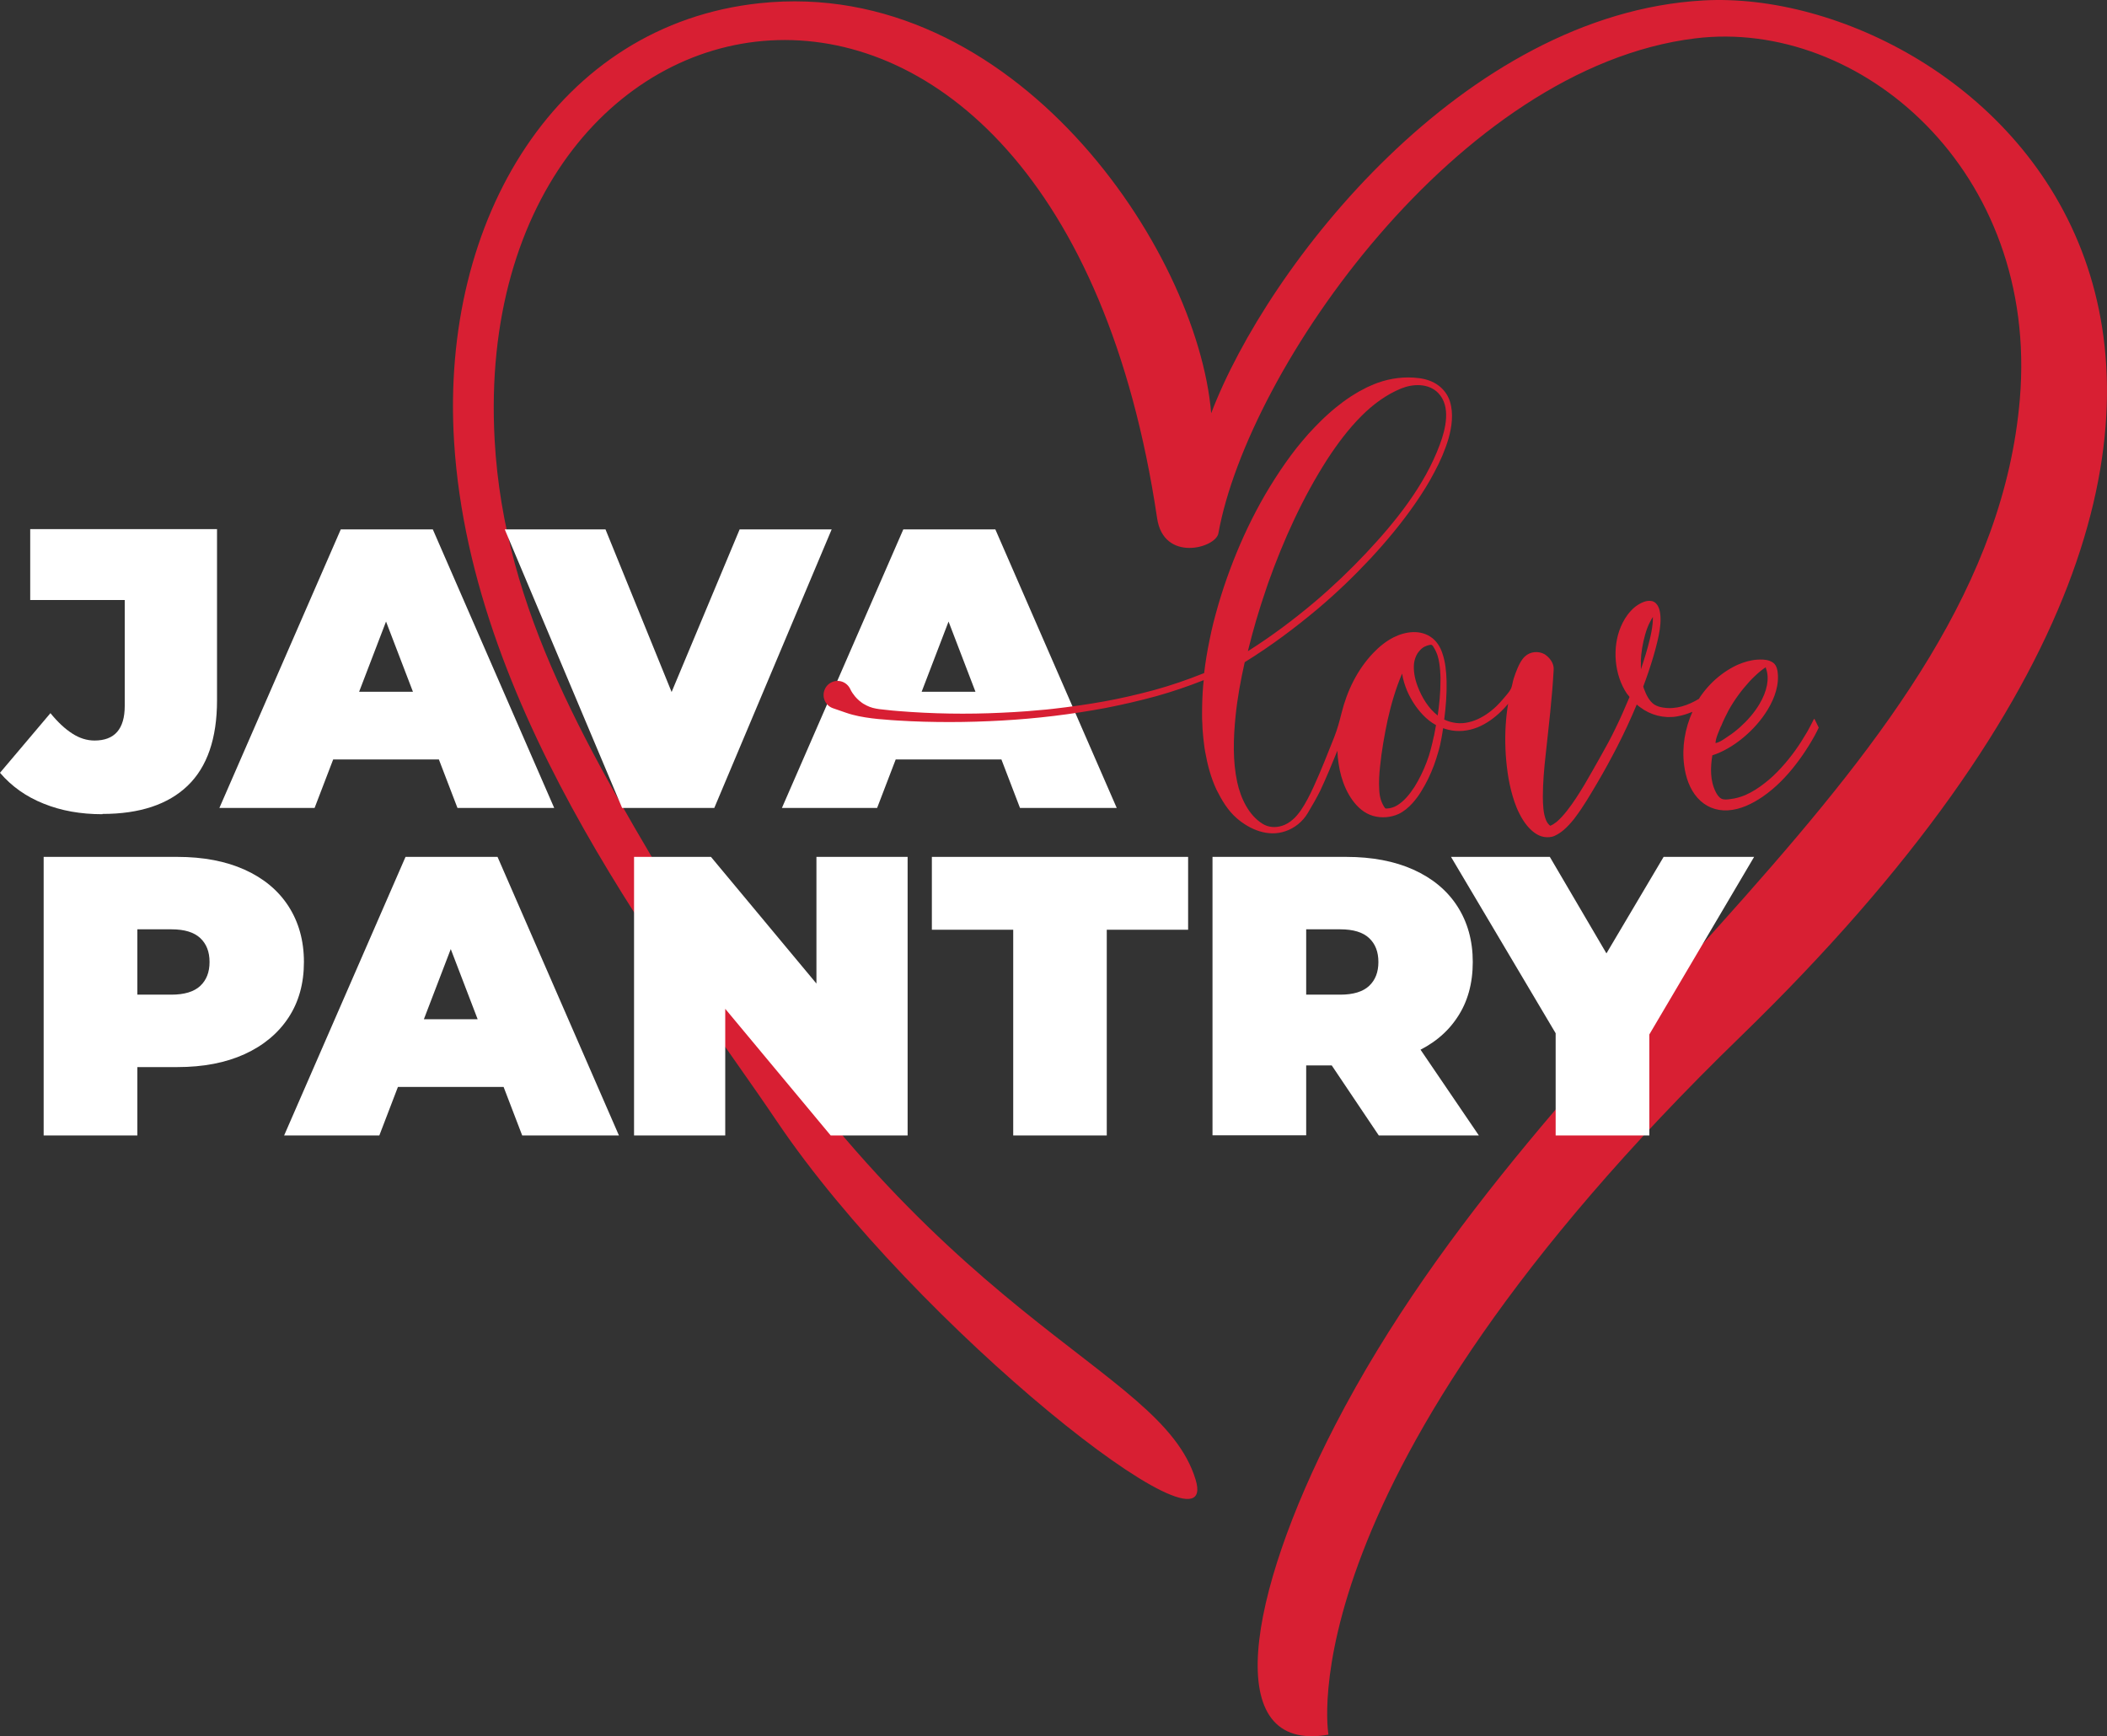
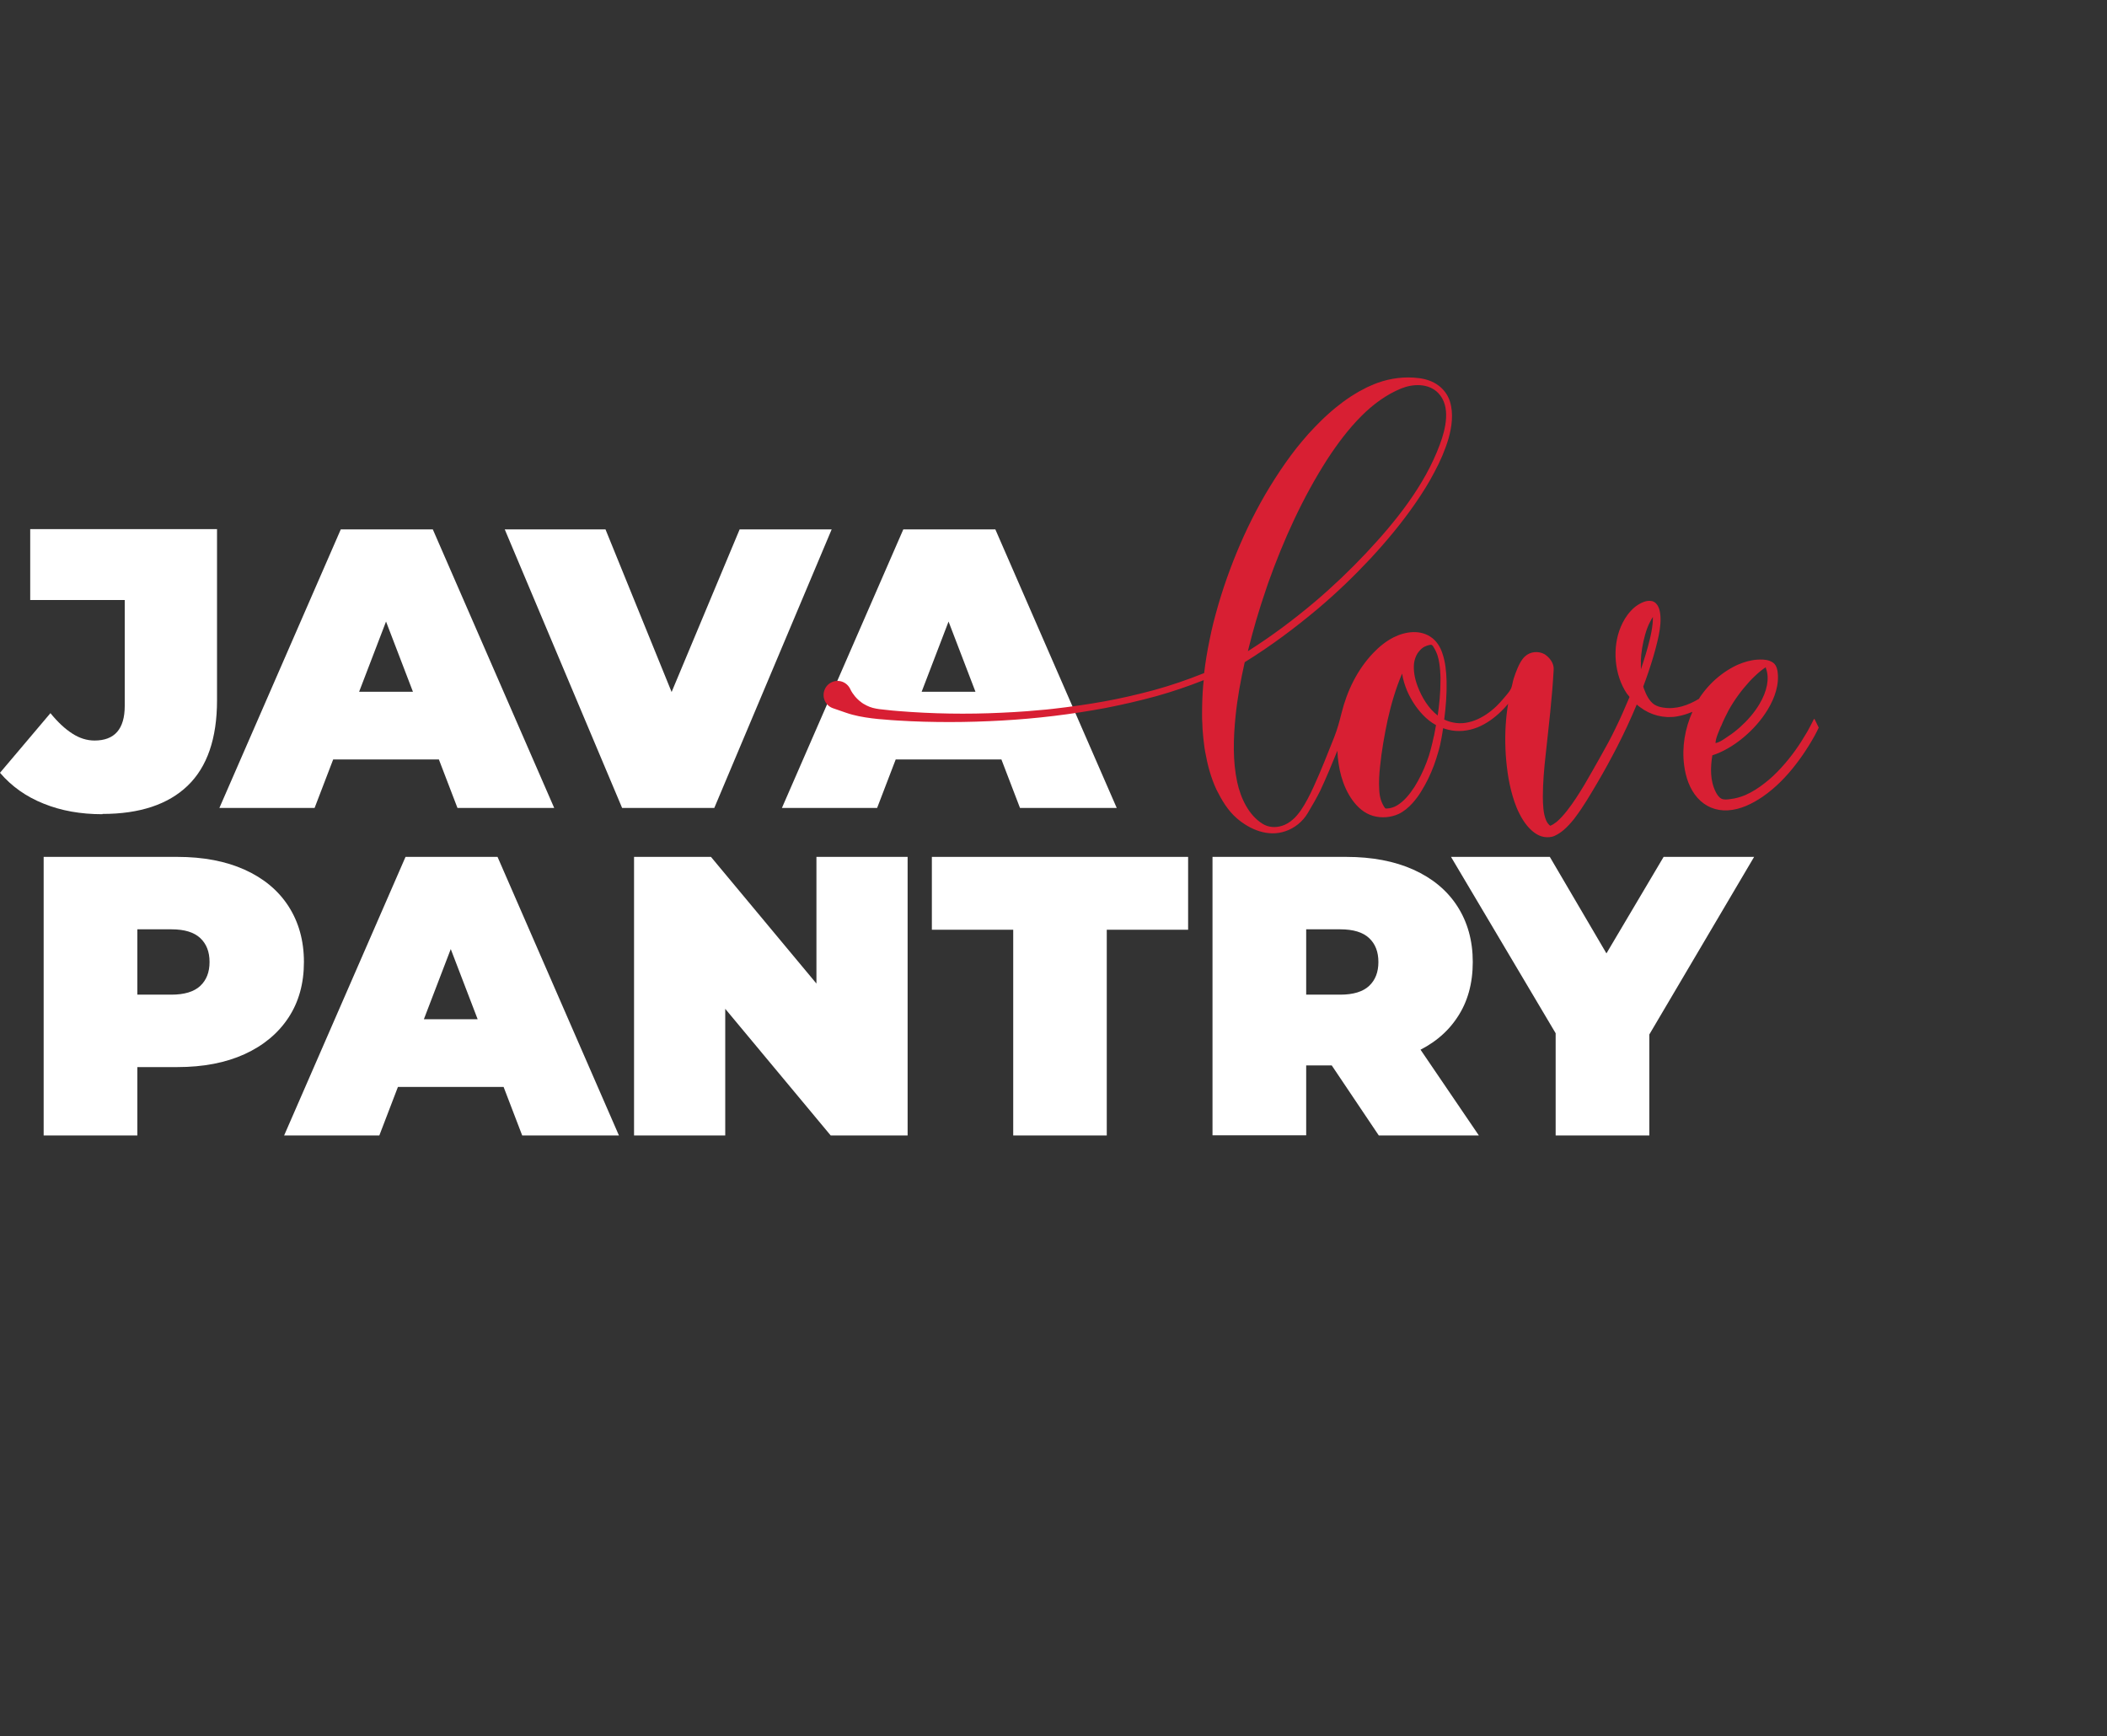
<svg xmlns="http://www.w3.org/2000/svg" width="307" height="253" viewBox="0 0 307 253" fill="none">
  <rect x="0" y="0" width="307" height="253" fill="#333333" stroke="none" />
-   <path d="M174.199 215.588C169.02 198.629 136.012 193.361 100.486 134.115C85.614 109.334 73.463 89.072 72.072 64.13C68.123 -7.253 153.846 -23.706 168.597 75.517C169.544 81.96 177.121 79.874 177.524 77.726C181.816 53.817 212.447 9.828 246.986 5.593C270.986 2.635 297.102 24.842 294.301 58.153C289.787 111.786 225.464 147.792 194.532 207.686C181.696 232.547 177.806 255.565 193.565 252.769C193.565 252.769 186.834 215.831 253.596 151.054C355.642 52.033 286.986 -2.086 248.215 0.062C213.253 2.007 184.658 38.701 176.476 60.219C174.481 36.351 147.7 -3.464 110.682 0.467C81.402 3.587 64.092 31.711 66.168 64.454C68.727 104.877 98.41 141.45 113.221 163.434C133.373 193.32 178.25 228.799 174.199 215.588Z" fill="#D81F33" />
  <path d="M14.923 118.646C11.752 118.646 8.905 118.14 6.361 117.107C3.816 116.094 1.696 114.595 0 112.61L7.35 103.919C8.42 105.236 9.491 106.229 10.541 106.897C11.57 107.566 12.661 107.91 13.772 107.91C16.7 107.91 18.174 106.229 18.174 102.866V87.43H4.402V77.099H31.622V102.035C31.622 107.606 30.188 111.759 27.341 114.494C24.494 117.228 20.355 118.606 14.923 118.606V118.646Z" fill="white" />
  <path d="M31.965 117.735L49.654 77.14H63.062L80.751 117.735H66.656L53.592 83.642H58.902L45.837 117.735H31.965ZM42.485 110.665L45.959 100.8H64.576L68.05 110.665H42.505H42.485Z" fill="white" />
  <path d="M90.646 117.735L73.543 77.14H88.223L102.156 111.415H93.433L107.77 77.14H121.178L104.075 117.735H90.667H90.646Z" fill="white" />
  <path d="M113.928 117.735L131.617 77.139H145.025L162.714 117.735H148.619L135.554 83.642H140.865L127.8 117.735H113.928ZM124.448 110.665L127.921 100.8H146.539L150.012 110.665H124.468H124.448Z" fill="white" />
  <path d="M6.361 165.461V124.865H25.848C29.624 124.865 32.895 125.493 35.641 126.729C38.387 127.965 40.528 129.727 42.022 132.036C43.516 134.346 44.284 137.06 44.284 140.18C44.284 143.299 43.536 146.014 42.022 148.303C40.528 150.572 38.387 152.354 35.641 153.61C32.875 154.866 29.624 155.494 25.848 155.494H13.934L20.012 149.64V165.461H6.361ZM20.012 151.139L13.934 144.94H24.979C26.857 144.94 28.271 144.515 29.179 143.664C30.088 142.813 30.532 141.659 30.532 140.18C30.532 138.701 30.088 137.546 29.179 136.696C28.271 135.845 26.877 135.419 24.979 135.419H13.934L20.012 129.221V151.139Z" fill="white" />
  <path d="M41.397 165.461L59.086 124.865H72.494L90.183 165.461H76.088L63.023 131.368H68.334L55.269 165.461H41.397ZM51.917 158.391L55.39 148.526H74.008L77.481 158.391H51.937H51.917Z" fill="white" />
-   <path d="M92.384 165.461V124.865H103.591L124.167 149.579H118.958V124.865H132.245V165.461H121.038L100.461 140.747H105.671V165.461H92.384Z" fill="white" />
+   <path d="M92.384 165.461V124.865H103.591L124.167 149.579H118.958V124.865H132.245V165.461H121.038L100.461 140.747H105.671V165.461Z" fill="white" />
  <path d="M147.631 165.461V135.48H135.777V124.865H173.114V135.48H161.261V165.461H147.61H147.631Z" fill="white" />
  <path d="M176.668 165.461V124.865H196.154C199.93 124.865 203.201 125.493 205.948 126.729C208.694 127.965 210.834 129.727 212.329 132.036C213.823 134.346 214.59 137.06 214.59 140.18C214.59 143.299 213.843 146.014 212.329 148.262C210.834 150.531 208.694 152.253 205.948 153.448C203.181 154.643 199.93 155.251 196.154 155.251H184.24L190.318 149.62V165.44H176.668V165.461ZM190.318 151.139L184.24 144.94H195.286C197.164 144.94 198.577 144.515 199.486 143.664C200.395 142.813 200.839 141.659 200.839 140.18C200.839 138.701 200.395 137.546 199.486 136.696C198.577 135.845 197.184 135.419 195.286 135.419H184.24L190.318 129.221V151.139ZM200.899 165.461L190.965 150.673H205.423L215.479 165.461H200.92H200.899Z" fill="white" />
  <path d="M226.666 165.461V147.655L229.795 155.839L211.42 124.865H225.817L238.236 146.034H229.856L242.396 124.865H255.582L237.307 155.839L240.316 147.655V165.461H226.666Z" fill="white" />
  <path d="M264.312 104.75C263.988 105.379 263.684 106.008 263.32 106.637C262.773 107.571 262.186 108.504 261.559 109.377C260.931 110.249 260.243 111.101 259.514 111.893C258.786 112.684 258.017 113.435 257.166 114.084C256.276 114.794 255.304 115.423 254.272 115.869C253.584 116.153 252.875 116.356 252.147 116.437C251.701 116.498 251.215 116.58 250.811 116.377C250.426 116.174 250.163 115.748 249.981 115.382C249.151 113.719 249.212 111.852 249.495 110.066C252.45 109.133 255.729 106.455 257.571 103.391C258.583 101.707 259.292 99.739 258.988 97.771C258.928 97.426 258.806 97.02 258.543 96.736C258.361 96.533 258.077 96.391 257.814 96.289C257.247 96.087 256.62 96.087 256.013 96.127C255.061 96.188 254.13 96.472 253.26 96.837C252.976 96.959 252.693 97.101 252.43 97.243C251.843 97.568 251.276 97.933 250.75 98.339C249.657 99.171 248.685 100.185 247.876 101.321C247.754 101.484 247.653 101.646 247.552 101.829C245.973 102.782 244.192 103.411 242.329 103.107C241.884 103.046 241.418 102.904 241.034 102.661C240.285 102.153 239.84 101.2 239.536 100.368C239.496 100.266 239.455 100.145 239.435 100.023C239.698 99.333 239.941 98.643 240.184 97.933C240.69 96.431 241.155 94.91 241.52 93.347C241.763 92.272 241.985 91.156 241.945 90.04C241.925 89.249 241.763 88.133 240.993 87.707C240.629 87.504 240.164 87.524 239.759 87.626C238.949 87.869 238.2 88.376 237.633 89.005C236.965 89.715 236.5 90.527 236.156 91.339C234.88 94.362 235.204 98.339 237.046 101.078C237.087 101.139 237.451 101.545 237.431 101.565C236.783 103.107 236.115 104.649 235.386 106.13C235.042 106.84 234.698 107.53 234.334 108.2C233.97 108.869 233.585 109.559 233.2 110.249C232.431 111.608 231.662 112.988 230.873 114.327C230.063 115.666 229.233 116.985 228.302 118.162C227.836 118.751 227.33 119.319 226.804 119.765C226.5 120.009 226.177 120.211 225.873 120.333C225.61 120.13 225.428 119.867 225.286 119.562C224.841 118.507 224.82 117.269 224.8 116.133C224.8 114.084 224.982 112.035 225.205 110.026C225.65 105.866 226.156 101.727 226.379 97.547C226.419 96.614 225.792 95.823 225.063 95.336C224.152 94.829 222.958 94.93 222.189 95.66C221.683 96.127 221.379 96.756 221.096 97.405C220.893 97.892 220.711 98.379 220.549 98.887C220.387 99.374 220.347 100.003 220.104 100.449C219.881 100.875 219.477 101.281 219.173 101.666C218.829 102.092 218.444 102.498 218.06 102.884C217.129 103.776 216.056 104.527 214.882 104.974C214.295 105.197 213.687 105.339 213.08 105.379C212.473 105.42 211.866 105.339 211.279 105.176C210.975 105.095 210.692 104.974 210.429 104.852C210.671 102.985 210.813 101.118 210.773 99.252C210.732 97.872 210.611 96.472 210.145 95.153C209.862 94.301 209.376 93.51 208.668 92.962C207.048 91.704 204.822 91.988 203.081 92.86C201.947 93.428 200.955 94.24 200.085 95.153C197.778 97.568 196.28 100.652 195.47 103.898C195.166 105.116 194.863 106.252 194.397 107.429C193.426 109.863 192.474 112.319 191.381 114.693C190.835 115.869 190.248 117.046 189.539 118.081C189.175 118.588 188.79 119.075 188.325 119.461C187.859 119.846 187.353 120.171 186.807 120.333C185.855 120.638 184.823 120.577 183.973 120.049C181.908 118.771 180.775 116.275 180.269 113.982C179.601 110.898 179.702 107.611 180.026 104.365C180.289 101.727 180.775 99.11 181.362 96.492C185.167 94.139 188.75 91.46 192.171 88.579C194.822 86.327 197.332 83.912 199.7 81.376C202.069 78.82 204.295 76.141 206.279 73.26C207.271 71.82 208.202 70.338 209.012 68.776C209.842 67.234 210.55 65.611 211.056 63.907C211.299 63.054 211.481 62.161 211.542 61.248C211.603 60.335 211.542 59.402 211.258 58.489C210.975 57.576 210.368 56.744 209.599 56.176C208.748 55.547 207.757 55.222 206.745 55.101C204.72 54.837 202.636 55.101 200.713 55.79C200.652 55.811 200.571 55.851 200.51 55.872C200.287 55.953 200.065 56.034 199.862 56.135L199.215 56.419C198.81 56.622 198.385 56.846 197.98 57.069C197.595 57.312 197.17 57.535 196.786 57.799C196.421 58.063 196.016 58.306 195.652 58.59C194.923 59.138 194.195 59.727 193.527 60.335C192.839 60.944 192.191 61.593 191.563 62.243C191.26 62.567 190.936 62.912 190.632 63.237L189.742 64.272C188.568 65.651 187.515 67.112 186.503 68.614C185.511 70.115 184.56 71.637 183.689 73.22C181.949 76.365 180.471 79.631 179.216 82.999C178.588 84.683 178.022 86.388 177.516 88.112C177.273 88.965 177.03 89.837 176.807 90.71C176.585 91.582 176.402 92.455 176.22 93.347C175.896 94.91 175.633 96.492 175.451 98.075C175.411 98.095 175.35 98.115 175.309 98.136C172.982 99.069 170.613 99.881 168.184 100.55C165.775 101.2 163.326 101.768 160.857 102.214C158.387 102.661 155.898 103.005 153.408 103.29L152.477 103.391L151.546 103.472L150.614 103.553L149.683 103.634C148.428 103.736 147.173 103.797 145.918 103.858C143.408 103.979 140.899 104.02 138.389 103.979C135.879 103.939 133.369 103.817 130.879 103.614L129.948 103.533L129.017 103.432C128.713 103.411 128.389 103.371 128.086 103.33C127.782 103.29 127.478 103.229 127.154 103.147C126.851 103.066 126.547 102.945 126.264 102.803C126.122 102.721 125.98 102.661 125.818 102.559C125.677 102.478 125.535 102.376 125.393 102.255C125.252 102.153 125.11 102.032 124.989 101.91L124.786 101.707C124.786 101.707 124.665 101.565 124.584 101.484C124.341 101.179 124.078 100.834 123.875 100.388C123.653 99.921 123.228 99.516 122.701 99.333C121.628 98.968 120.475 99.536 120.11 100.611C119.746 101.687 120.313 102.843 121.386 103.208L123.268 103.858C124.483 104.284 125.758 104.507 127.013 104.669C127.64 104.75 128.268 104.811 128.915 104.852L129.867 104.933L130.818 104.994C133.348 105.156 135.879 105.217 138.409 105.217C140.939 105.217 143.469 105.136 145.999 104.994C148.53 104.852 151.06 104.629 153.57 104.324C156.08 104.02 158.59 103.634 161.079 103.168C163.569 102.681 166.039 102.113 168.488 101.443C170.816 100.794 173.123 100.003 175.39 99.11L175.309 99.881C175.188 101.281 175.147 102.681 175.147 104.101C175.147 104.547 175.147 105.014 175.188 105.481C175.188 105.948 175.228 106.394 175.269 106.861C175.309 107.327 175.35 107.774 175.411 108.24C175.451 108.707 175.532 109.153 175.613 109.62C175.937 111.446 176.423 113.293 177.232 115.037C178.001 116.58 178.892 118.101 180.208 119.238C182.131 120.901 184.762 121.997 187.292 121.124C188.628 120.678 189.802 119.724 190.531 118.507C191.179 117.411 191.826 116.316 192.393 115.159C193.284 113.252 194.073 111.324 194.863 109.397C194.964 111.893 195.571 114.51 197.029 116.559C197.778 117.614 198.79 118.527 200.065 118.893C201.279 119.238 202.636 119.136 203.789 118.609C204.558 118.243 205.247 117.655 205.813 117.026C206.299 116.478 206.724 115.91 207.089 115.301C207.838 114.104 208.445 112.826 208.931 111.527C209.174 110.878 209.376 110.208 209.578 109.519C209.781 108.849 209.923 108.179 210.044 107.49C210.125 107.023 210.206 106.576 210.267 106.11C210.51 106.191 210.752 106.272 211.016 106.333C212.432 106.698 213.971 106.516 215.287 105.988C216.622 105.44 217.776 104.588 218.768 103.614C219.112 103.29 219.436 102.924 219.74 102.559C219.699 102.782 219.679 102.985 219.638 103.208C219.315 105.44 219.254 107.713 219.396 109.985C219.558 112.258 219.881 114.551 220.671 116.864C220.873 117.432 221.096 118.02 221.4 118.588C221.683 119.156 222.027 119.724 222.452 120.252C223.08 121.023 223.95 121.794 224.962 121.956C225.468 122.038 226.055 122.017 226.521 121.794C227.006 121.571 227.432 121.287 227.836 120.942C228.383 120.475 228.869 119.927 229.314 119.38C229.375 119.298 229.435 119.217 229.496 119.136C230.69 117.574 231.682 115.849 232.694 114.145C233.727 112.4 234.698 110.614 235.629 108.808C236.662 106.8 237.613 104.75 238.483 102.661C238.645 102.803 238.807 102.945 238.99 103.066C240.487 104.203 242.431 104.71 244.293 104.405C245.042 104.284 245.77 104.061 246.459 103.776C246.499 103.756 246.54 103.736 246.6 103.716C245.507 106.15 245.042 108.849 245.386 111.507C245.609 113.232 246.175 114.956 247.329 116.255C248.483 117.553 250.041 118.182 251.762 118.081C253.584 117.98 255.304 117.127 256.802 116.113C257.308 115.768 257.774 115.403 258.239 115.017C259.919 113.597 261.356 111.893 262.611 110.087C263.259 109.153 263.846 108.2 264.393 107.226C264.615 106.84 264.798 106.434 265 106.029C264.798 105.623 264.595 105.197 264.393 104.791M250.77 105.826C251.094 105.014 251.479 104.243 251.883 103.472C252.734 101.95 253.766 100.55 254.94 99.272C255.183 99.008 255.426 98.765 255.689 98.521C256.195 98.034 256.721 97.588 257.288 97.223C257.288 97.284 257.288 97.365 257.328 97.446C257.834 98.866 257.49 100.692 256.357 102.6C255.608 103.858 254.616 104.994 253.523 105.968C252.976 106.455 252.41 106.901 251.782 107.307C251.276 107.652 250.568 108.179 249.96 108.281C249.981 107.51 250.467 106.556 250.75 105.826M181.908 94.544C182.252 93.144 182.637 91.744 183.042 90.344C183.487 88.823 183.973 87.321 184.479 85.84C184.58 85.536 184.681 85.252 184.782 84.947C187.029 78.637 189.823 72.489 193.405 66.909C194.863 64.677 196.482 62.506 198.365 60.62C200.045 58.935 201.988 57.495 204.174 56.602C205.894 55.912 208.141 55.831 209.538 57.251C211.461 59.219 210.631 62.547 209.781 64.799C207.574 70.764 203.344 76.02 199.033 80.605C196.684 83.101 194.195 85.475 191.563 87.707C188.487 90.304 185.228 92.739 181.827 94.889C181.847 94.768 181.888 94.666 181.908 94.544ZM208.931 107.226C208.789 107.875 208.647 108.545 208.465 109.194C208.303 109.843 208.101 110.452 207.858 111.081C207.392 112.319 206.805 113.516 206.117 114.632C205.409 115.727 204.579 116.762 203.546 117.371C203.101 117.635 202.595 117.797 202.069 117.817C202.008 117.817 201.947 117.817 201.907 117.817C201.725 117.736 201.563 117.351 201.462 117.188C201.34 116.945 201.259 116.722 201.178 116.478C201.036 115.991 200.976 115.504 200.955 114.977C200.895 113.942 200.955 112.846 201.077 111.73C201.3 109.498 201.704 107.165 202.19 104.892C202.696 102.62 203.364 100.347 204.235 98.298C204.255 98.237 204.275 98.197 204.295 98.156C204.417 99.029 204.7 99.881 205.024 100.672C205.591 101.971 206.36 103.168 207.352 104.203C207.898 104.771 208.526 105.278 209.234 105.663C209.133 106.211 209.032 106.739 208.931 107.287M209.477 104.263C208.141 103.229 207.17 101.626 206.562 100.023C206.117 98.887 205.915 97.669 206.036 96.614C206.077 96.35 206.137 96.107 206.218 95.884C206.299 95.64 206.4 95.437 206.522 95.234C206.745 94.91 207.008 94.605 207.311 94.382C207.635 94.159 208.06 94.017 208.445 93.956C208.668 93.936 208.769 94.118 208.87 94.281C208.991 94.463 209.093 94.666 209.194 94.869C209.295 95.072 209.356 95.255 209.437 95.457C209.68 96.208 209.781 97 209.842 97.791C209.842 97.913 209.842 98.034 209.862 98.156C209.882 98.542 209.902 98.927 209.882 99.313C209.882 100.956 209.72 102.62 209.477 104.284M239.07 96.431C239.111 95.072 239.354 93.713 239.718 92.434C239.9 91.805 240.123 91.176 240.406 90.649C240.548 90.365 240.69 90.121 240.831 89.898C240.831 90.223 240.831 90.568 240.791 90.913C240.71 91.643 240.568 92.414 240.386 93.144C240.042 94.605 239.576 96.066 239.091 97.527C239.091 97.162 239.07 96.797 239.091 96.431" fill="#D81F33" />
</svg>